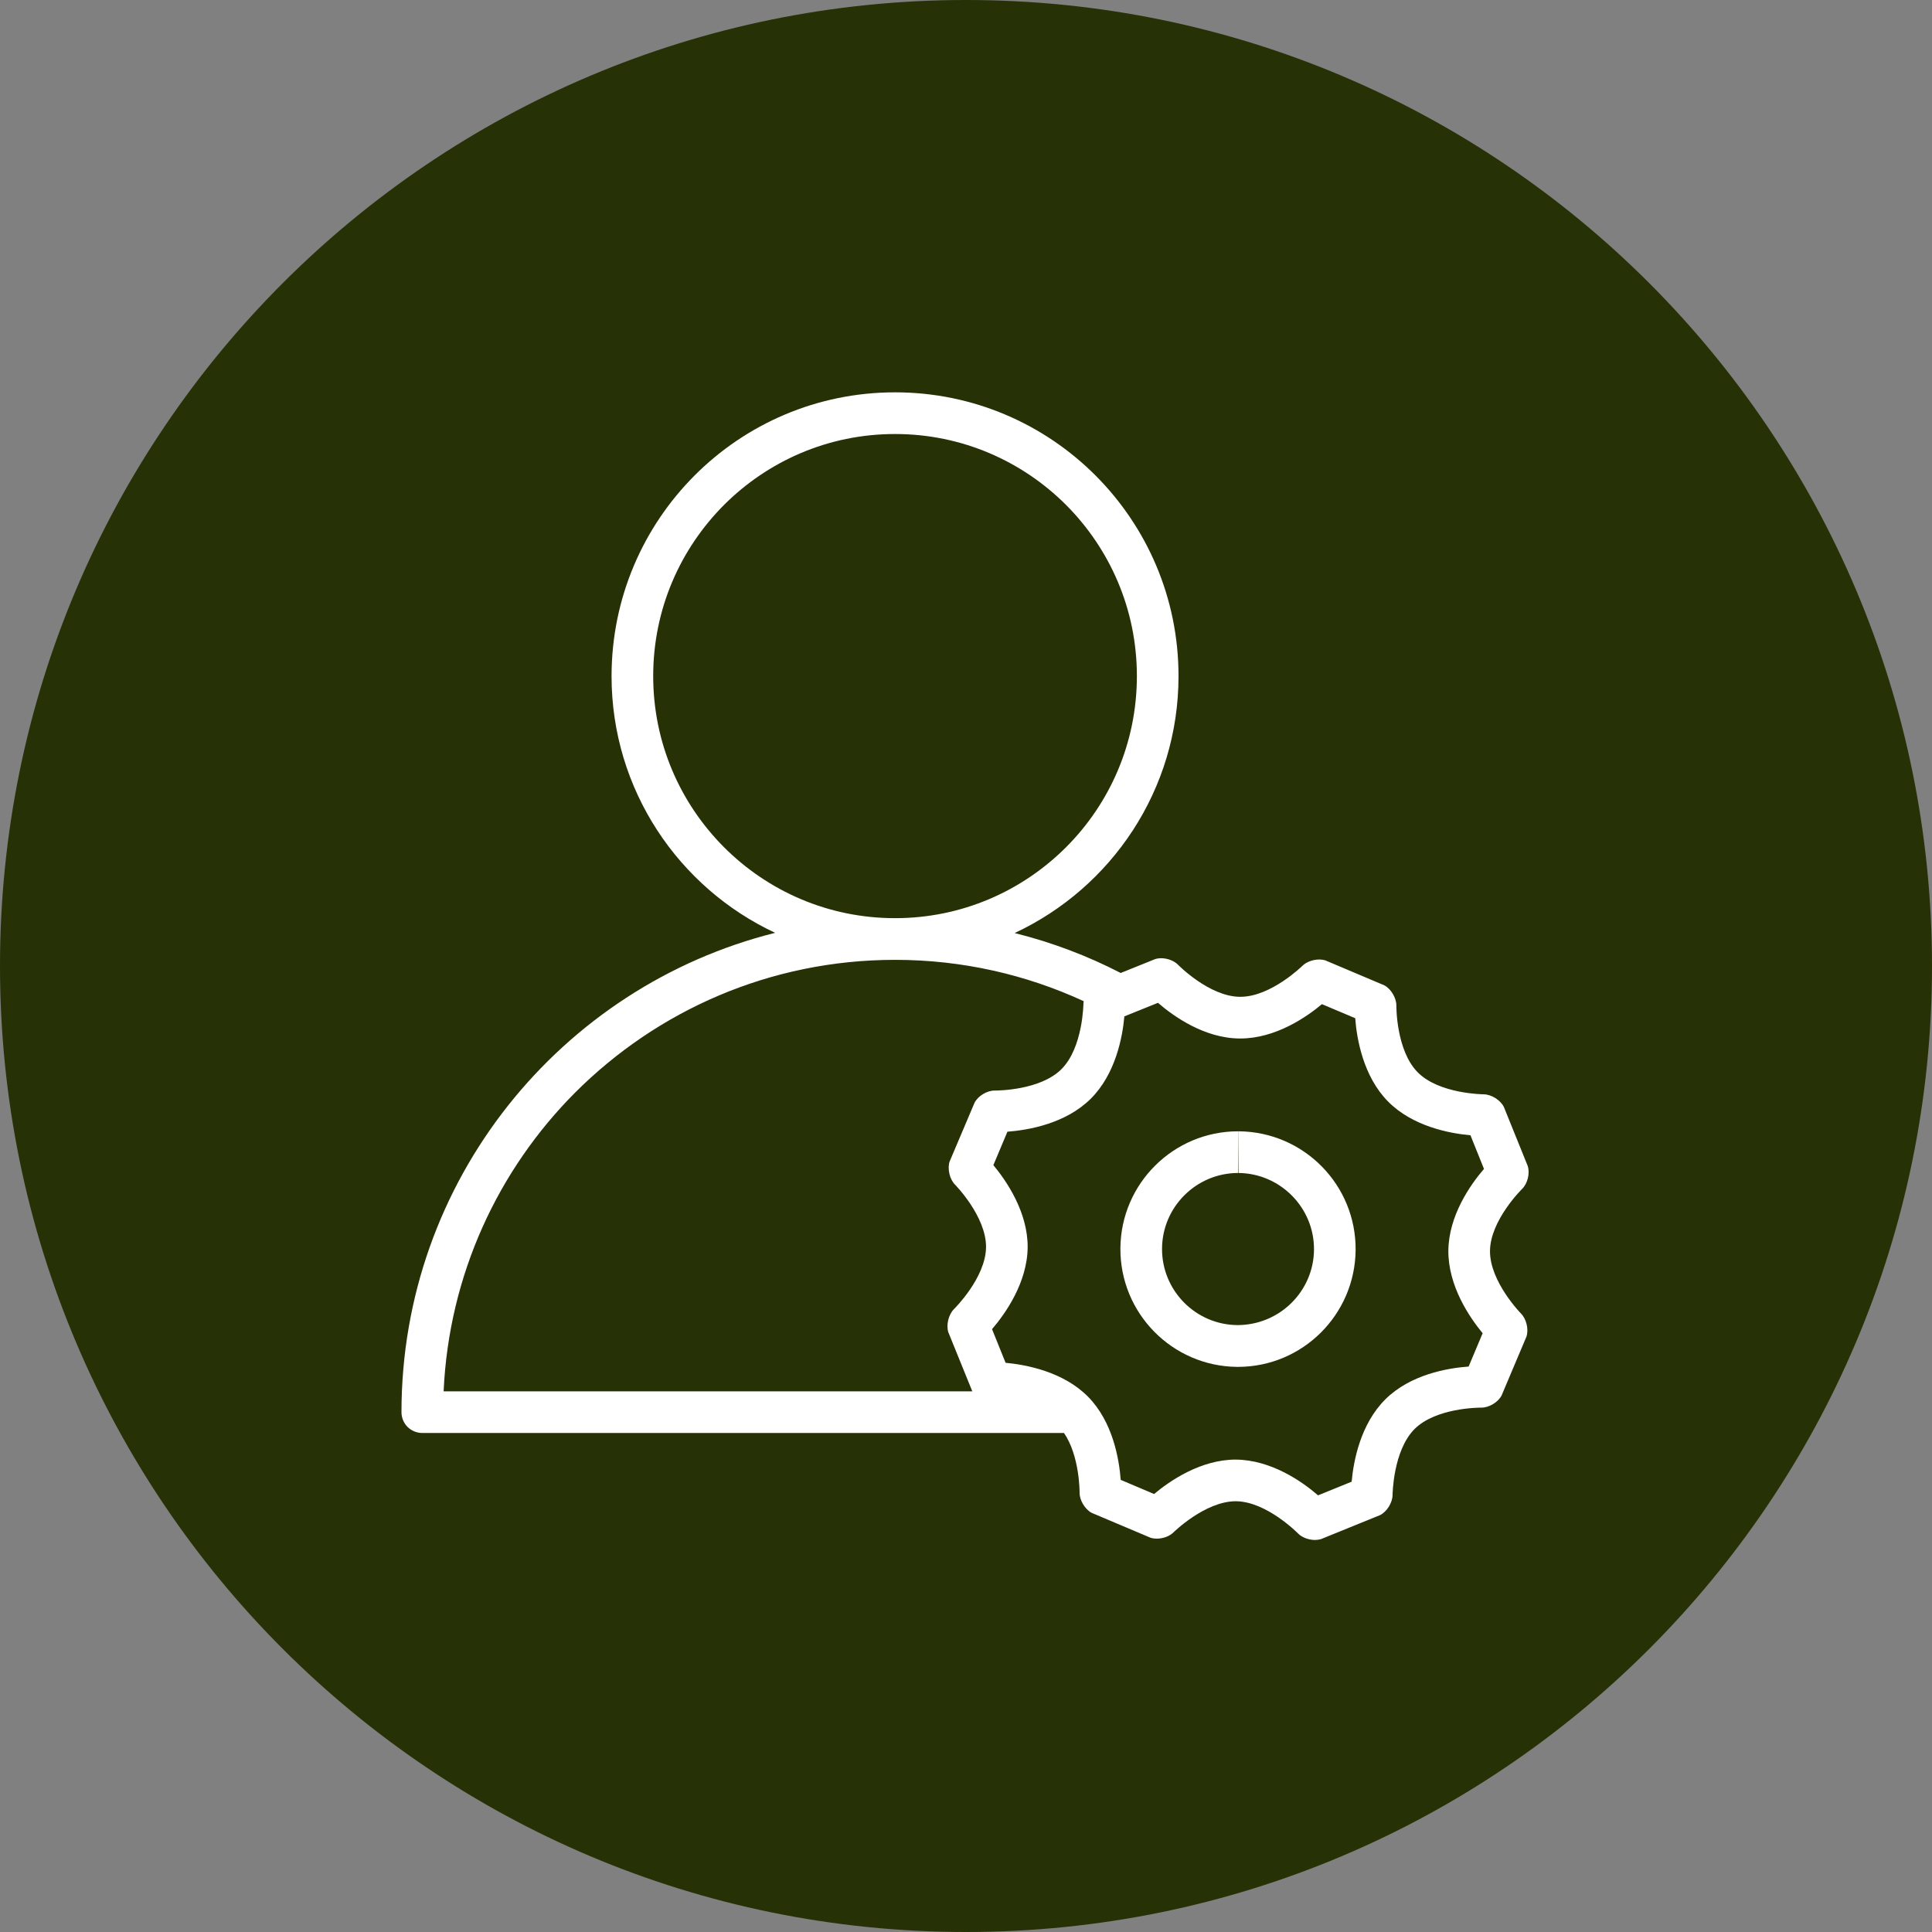
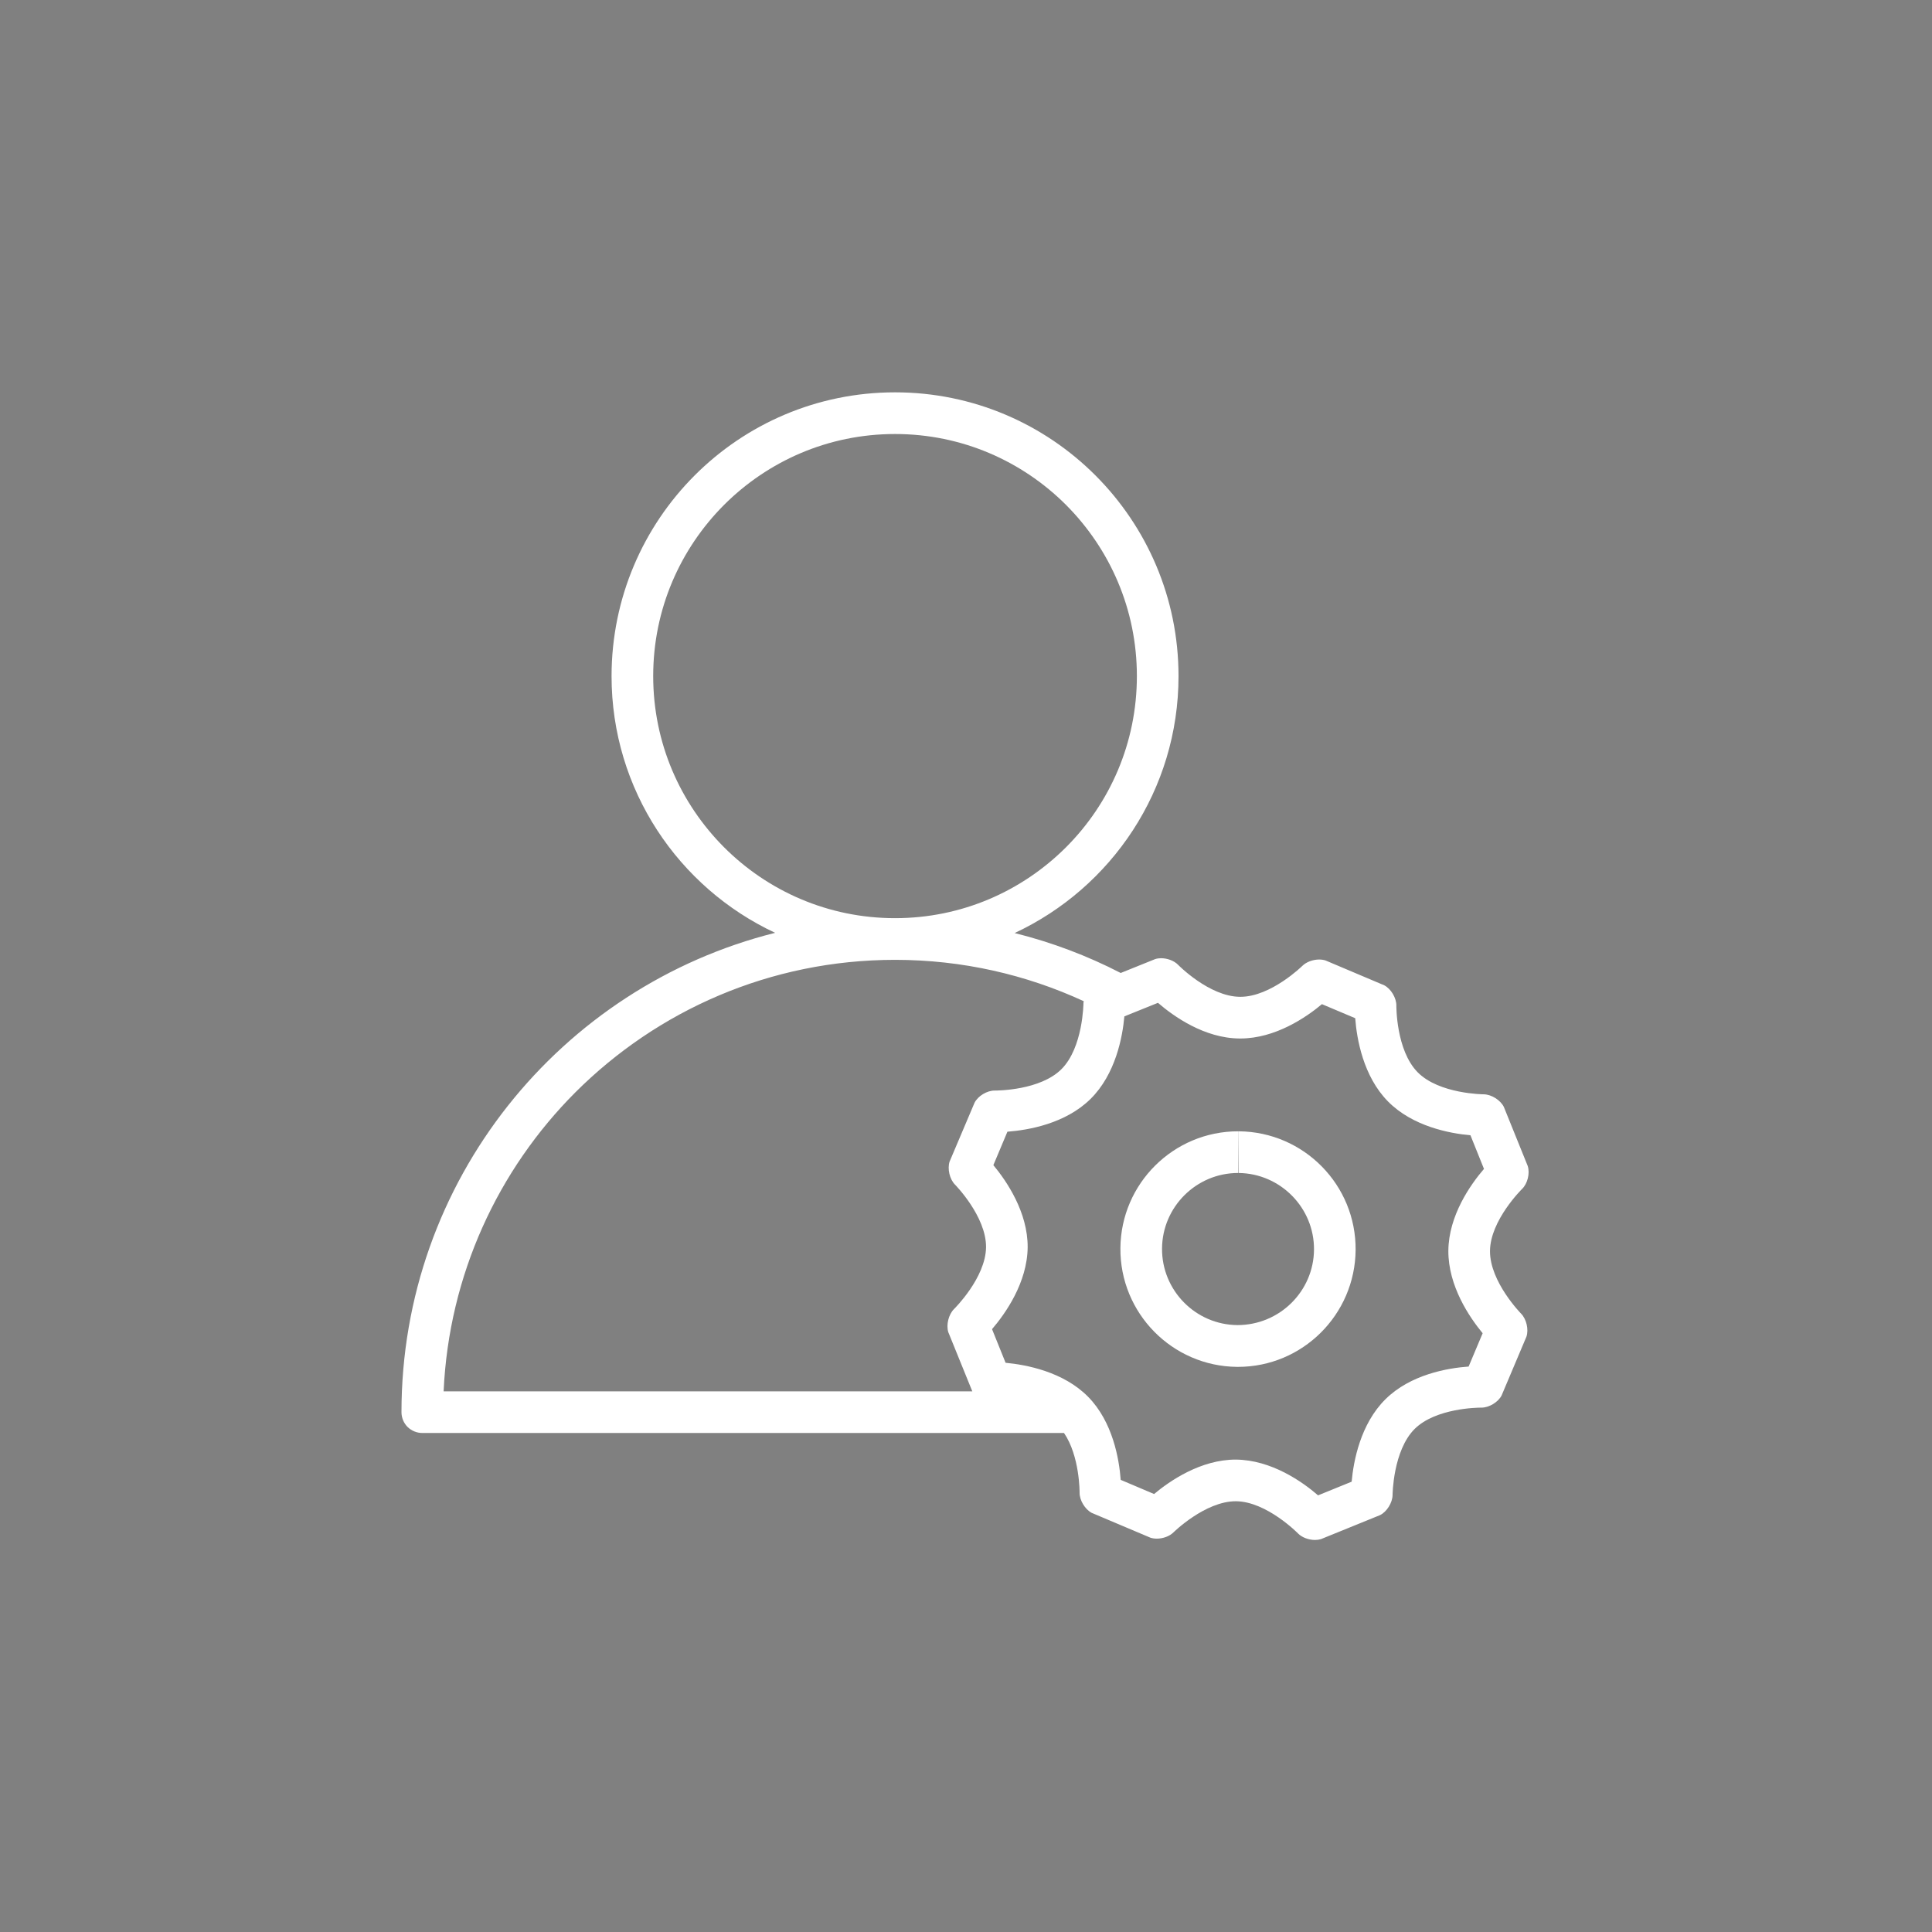
<svg xmlns="http://www.w3.org/2000/svg" width="500" zoomAndPan="magnify" viewBox="0 0 375 375" height="500" preserveAspectRatio="xMidYMid meet" version="1.0">
  <rect x="0" y="0" width="375" height="375" fill="#808080" stroke="none" />
  <defs>
    <clipPath id="39903d0cd2">
-       <path d="M 187.5 0 C 83.945 0 0 83.945 0 187.5 C 0 291.055 83.945 375 187.5 375 C 291.055 375 375 291.055 375 187.5 C 375 83.945 291.055 0 187.5 0 " clip-rule="nonzero" />
+       <path d="M 187.5 0 C 83.945 0 0 83.945 0 187.5 C 0 291.055 83.945 375 187.5 375 C 375 83.945 291.055 0 187.5 0 " clip-rule="nonzero" />
    </clipPath>
    <clipPath id="aaf028395c">
      <path d="M 77.926 76 L 296.926 76 L 296.926 299 L 77.926 299 Z M 77.926 76 " clip-rule="nonzero" />
    </clipPath>
  </defs>
  <g clip-path="url(#39903d0cd2)">
-     <rect x="-37.5" width="450" fill="#273106" y="-37.5" height="450" fill-opacity="1" />
-   </g>
+     </g>
  <g clip-path="url(#aaf028395c)">
    <path fill="#ffffff" d="M 287.781 258.781 L 285.059 265.246 C 280.945 265.543 273.777 266.789 268.934 271.574 C 264.055 276.383 262.711 283.621 262.355 287.594 L 255.836 290.246 C 252.793 287.613 246.789 283.363 239.852 283.305 C 233.059 283.305 227.051 287.438 224.008 289.988 L 217.527 287.238 C 217.23 283.242 216.008 276.004 211.207 271.121 C 206.406 266.238 199.176 264.891 195.184 264.516 L 192.555 257.988 C 195.145 254.965 199.391 248.973 199.469 242.109 C 199.512 235.27 195.359 229.215 192.812 226.152 L 195.539 219.664 C 199.648 219.348 206.801 218.102 211.66 213.316 C 216.539 208.512 217.883 201.273 218.238 197.277 L 224.758 194.648 C 227.781 197.258 233.77 201.531 240.605 201.57 L 240.762 201.57 C 247.539 201.57 253.543 197.457 256.586 194.906 L 263.047 197.633 C 263.344 201.629 264.59 208.887 269.391 213.773 C 274.191 218.656 281.422 220 285.414 220.355 L 288.039 226.883 C 285.434 229.91 281.184 235.922 281.125 242.762 C 281.086 249.625 285.234 255.695 287.781 258.781 Z M 111.691 212.012 C 127.594 196.133 149.484 186.305 173.727 186.305 C 186.805 186.305 199.215 189.191 210.355 194.332 C 210.336 194.469 210.297 194.59 210.297 194.707 C 210.297 194.707 210.238 203.371 205.988 207.562 C 201.879 211.617 193.723 211.676 193.109 211.676 L 193.051 211.676 C 191.566 211.676 189.828 212.723 189.156 214.047 L 184.316 225.461 C 183.863 226.863 184.316 228.879 185.363 229.93 C 185.363 229.93 191.43 236.078 191.391 242.07 C 191.332 248.043 185.168 254.094 185.168 254.094 C 184.121 255.141 183.625 257.141 184.059 258.562 L 188.723 270.055 L 86.105 270.055 C 87.133 247.43 96.695 227.02 111.691 212.012 Z M 140.535 164.449 C 132.039 155.93 126.785 144.219 126.785 131.227 C 126.785 118.234 132.039 106.527 140.535 98.004 C 149.051 89.5 160.746 84.242 173.727 84.242 C 186.707 84.242 198.402 89.5 206.918 98.004 C 215.414 106.527 220.668 118.234 220.668 131.227 C 220.668 144.219 215.414 155.949 206.918 164.449 C 198.402 172.953 186.707 178.215 173.727 178.215 C 160.746 178.215 149.031 172.953 140.535 164.449 Z M 289.207 242.82 C 289.246 236.852 295.43 230.777 295.43 230.777 C 296.496 229.75 296.988 227.754 296.535 226.328 L 291.891 214.84 C 291.223 213.516 289.48 212.426 288 212.406 C 288 212.406 279.328 212.367 275.16 208.117 C 270.949 203.844 271.031 195.184 271.031 195.184 C 271.051 193.699 269.98 191.918 268.68 191.246 L 257.277 186.422 C 256.902 186.305 256.488 186.242 256.055 186.242 C 254.867 186.242 253.586 186.699 252.812 187.449 C 252.812 187.449 246.707 193.48 240.762 193.48 L 240.684 193.48 C 234.695 193.441 228.652 187.254 228.652 187.254 C 227.879 186.461 226.559 185.988 225.352 185.988 C 224.957 185.988 224.562 186.047 224.207 186.164 L 217.527 188.855 C 211.066 185.512 204.152 182.902 196.941 181.102 C 215.711 172.34 228.75 153.336 228.75 131.227 C 228.75 100.812 204.113 76.152 173.727 76.152 C 143.34 76.152 118.723 100.812 118.703 131.227 C 118.703 153.297 131.723 172.301 150.453 181.062 C 108.805 191.484 77.926 229.176 77.926 274.105 C 77.926 275.176 78.359 276.223 79.113 276.977 C 79.863 277.707 80.891 278.141 81.957 278.141 L 206.523 278.141 C 209.605 282.648 209.547 289.711 209.547 289.711 C 209.527 291.195 210.594 292.953 211.898 293.645 L 223.316 298.473 C 223.691 298.59 224.105 298.648 224.543 298.648 C 225.727 298.648 227.012 298.195 227.781 297.422 C 227.781 297.422 233.906 291.391 239.852 291.391 L 239.914 291.391 C 245.879 291.449 251.945 297.641 251.945 297.641 C 252.715 298.43 254.039 298.906 255.242 298.906 C 255.641 298.906 256.035 298.848 256.391 298.746 L 267.867 294.082 C 269.191 293.43 270.277 291.668 270.297 290.184 C 270.297 290.184 270.359 281.543 274.605 277.332 C 278.695 273.316 286.777 273.219 287.469 273.219 L 287.566 273.219 C 289.027 273.219 290.785 272.168 291.457 270.863 L 296.277 259.453 C 296.754 258.051 296.277 256.031 295.25 254.984 C 295.25 254.984 289.168 248.812 289.207 242.82 " fill-opacity="1" fill-rule="nonzero" />
  </g>
  <path fill="#ffffff" d="M 240.465 219.586 L 240.328 219.586 L 240.387 227.676 C 248.527 227.754 255.105 234.438 255.047 242.547 C 254.988 250.633 248.367 257.199 240.188 257.199 C 232.051 257.141 225.488 250.457 225.551 242.328 C 225.609 234.238 232.227 227.676 240.309 227.676 L 240.309 219.586 C 227.801 219.586 217.566 229.711 217.469 242.27 C 217.371 254.867 227.504 265.188 240.109 265.309 L 240.289 265.309 C 252.812 265.309 263.008 255.184 263.125 242.625 C 263.227 230.008 253.09 219.703 240.465 219.586 " fill-opacity="1" fill-rule="nonzero" />
</svg>